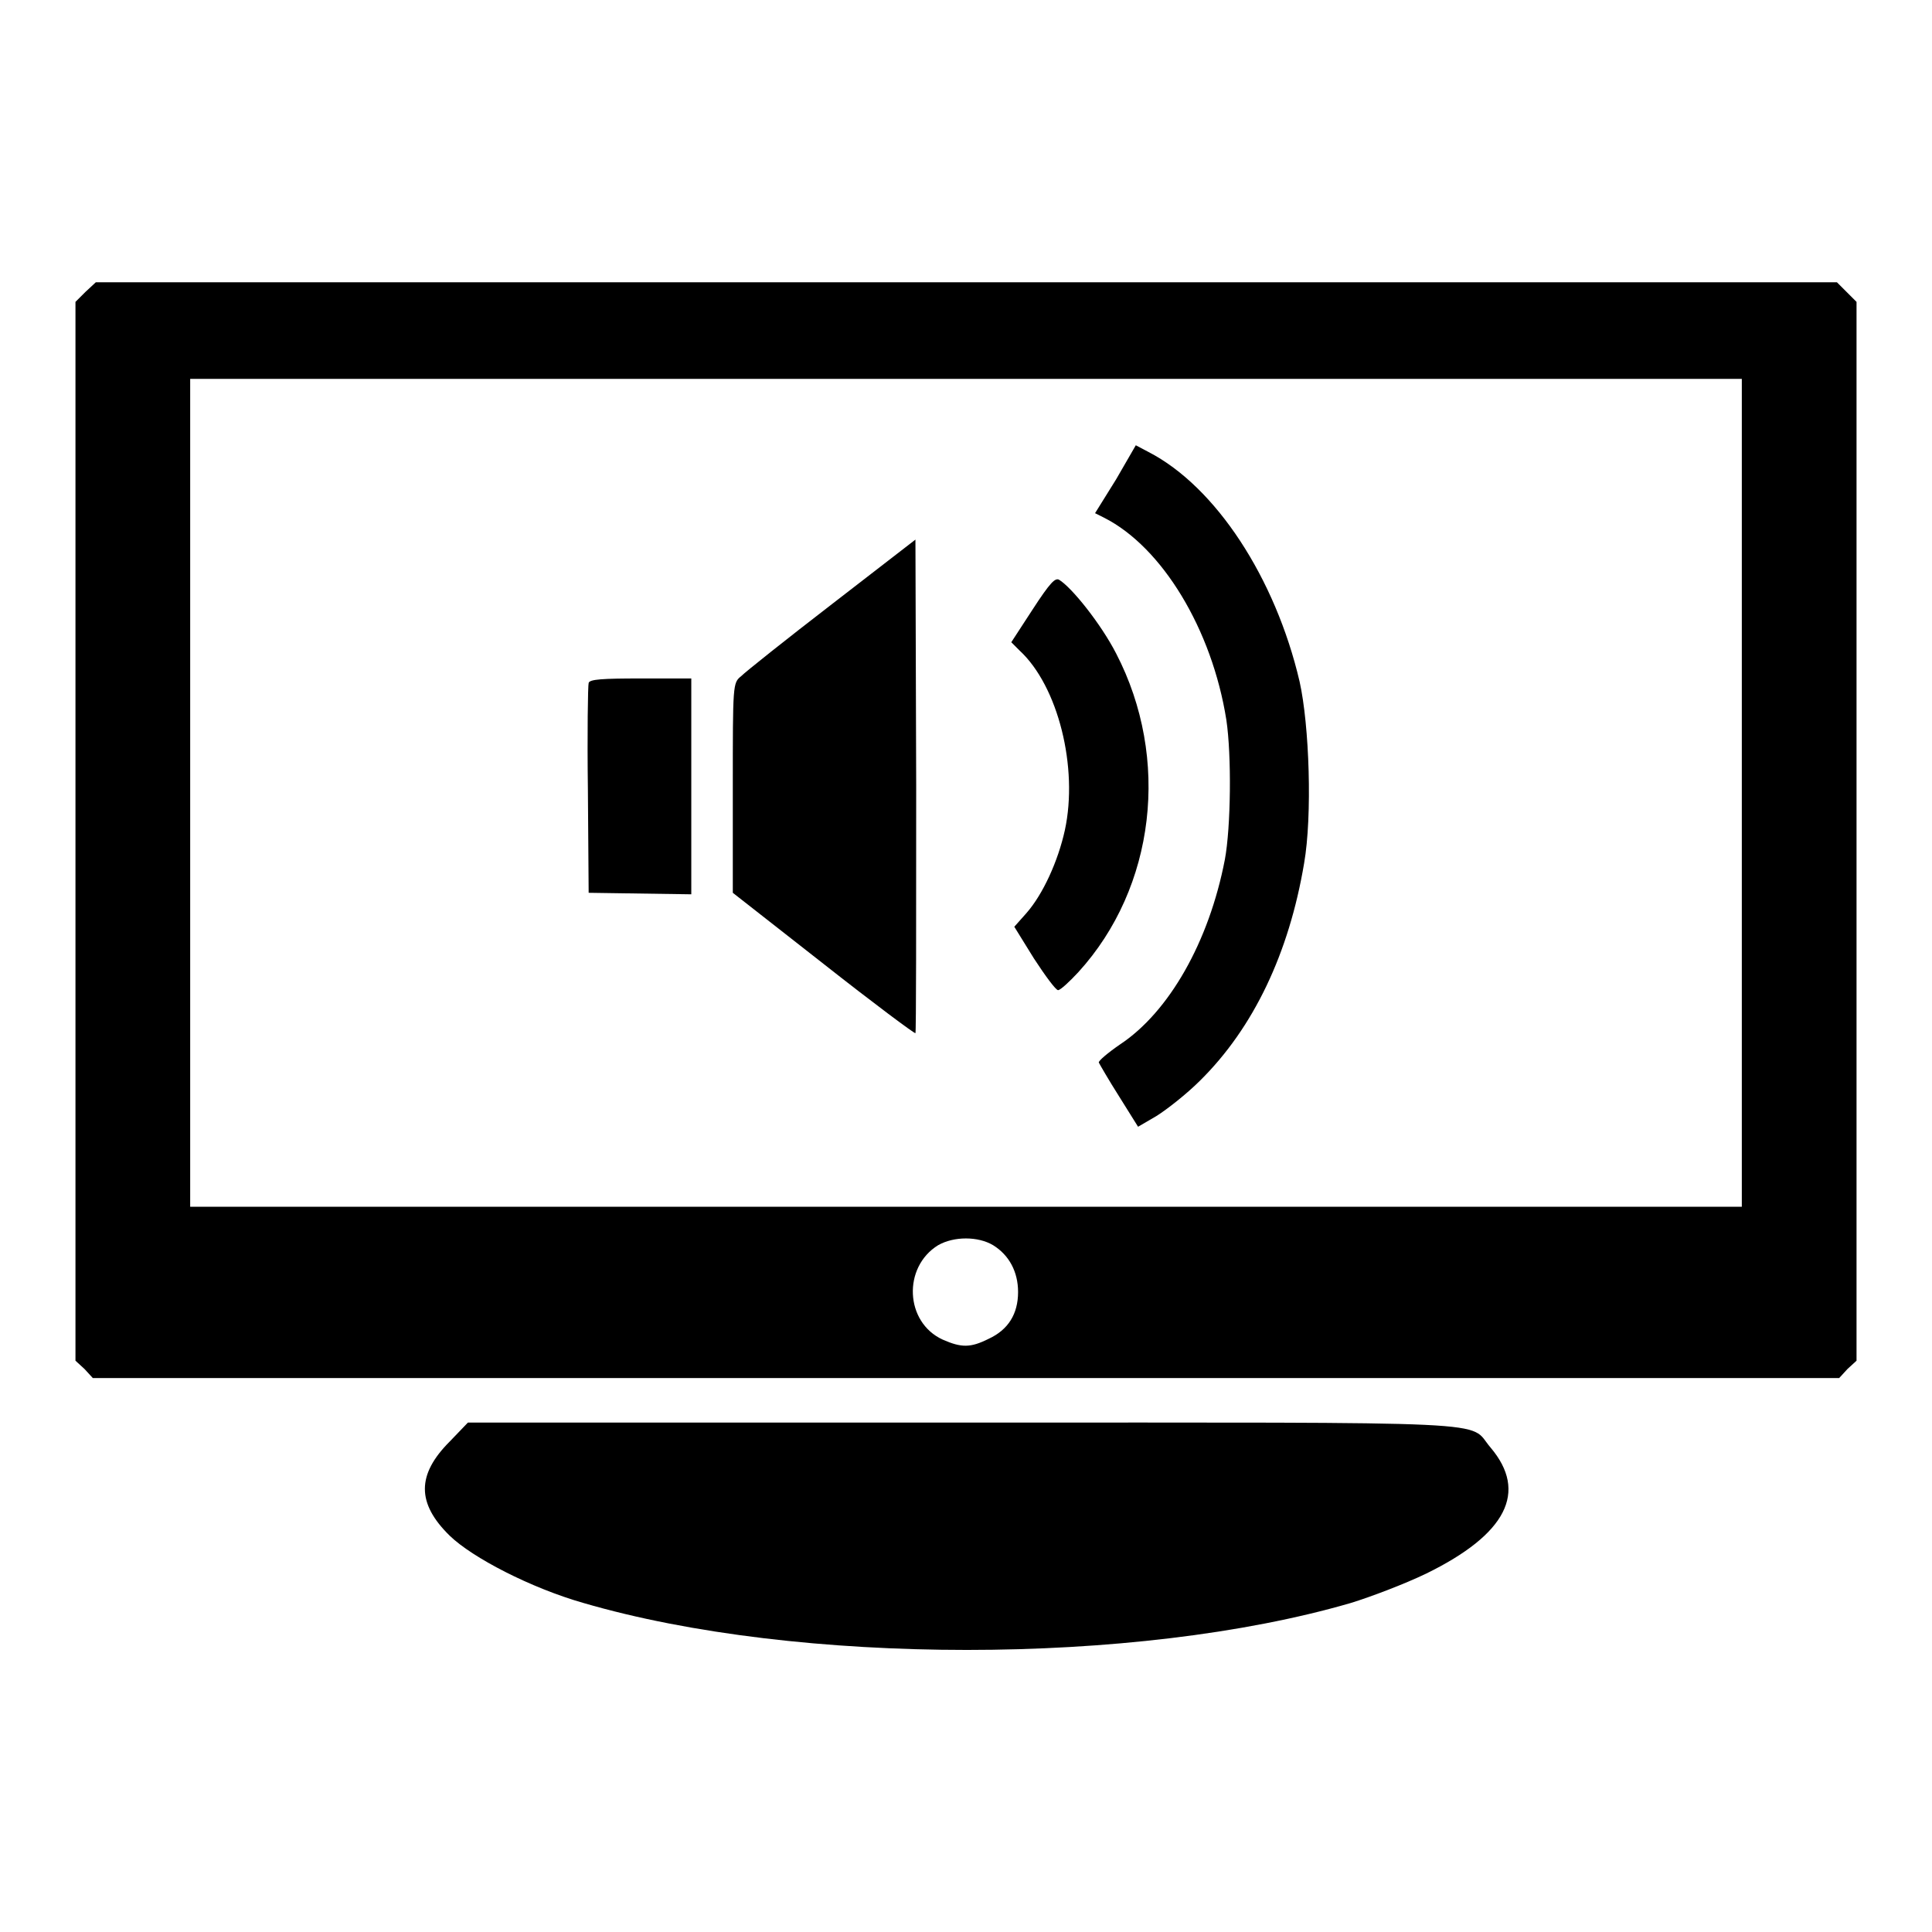
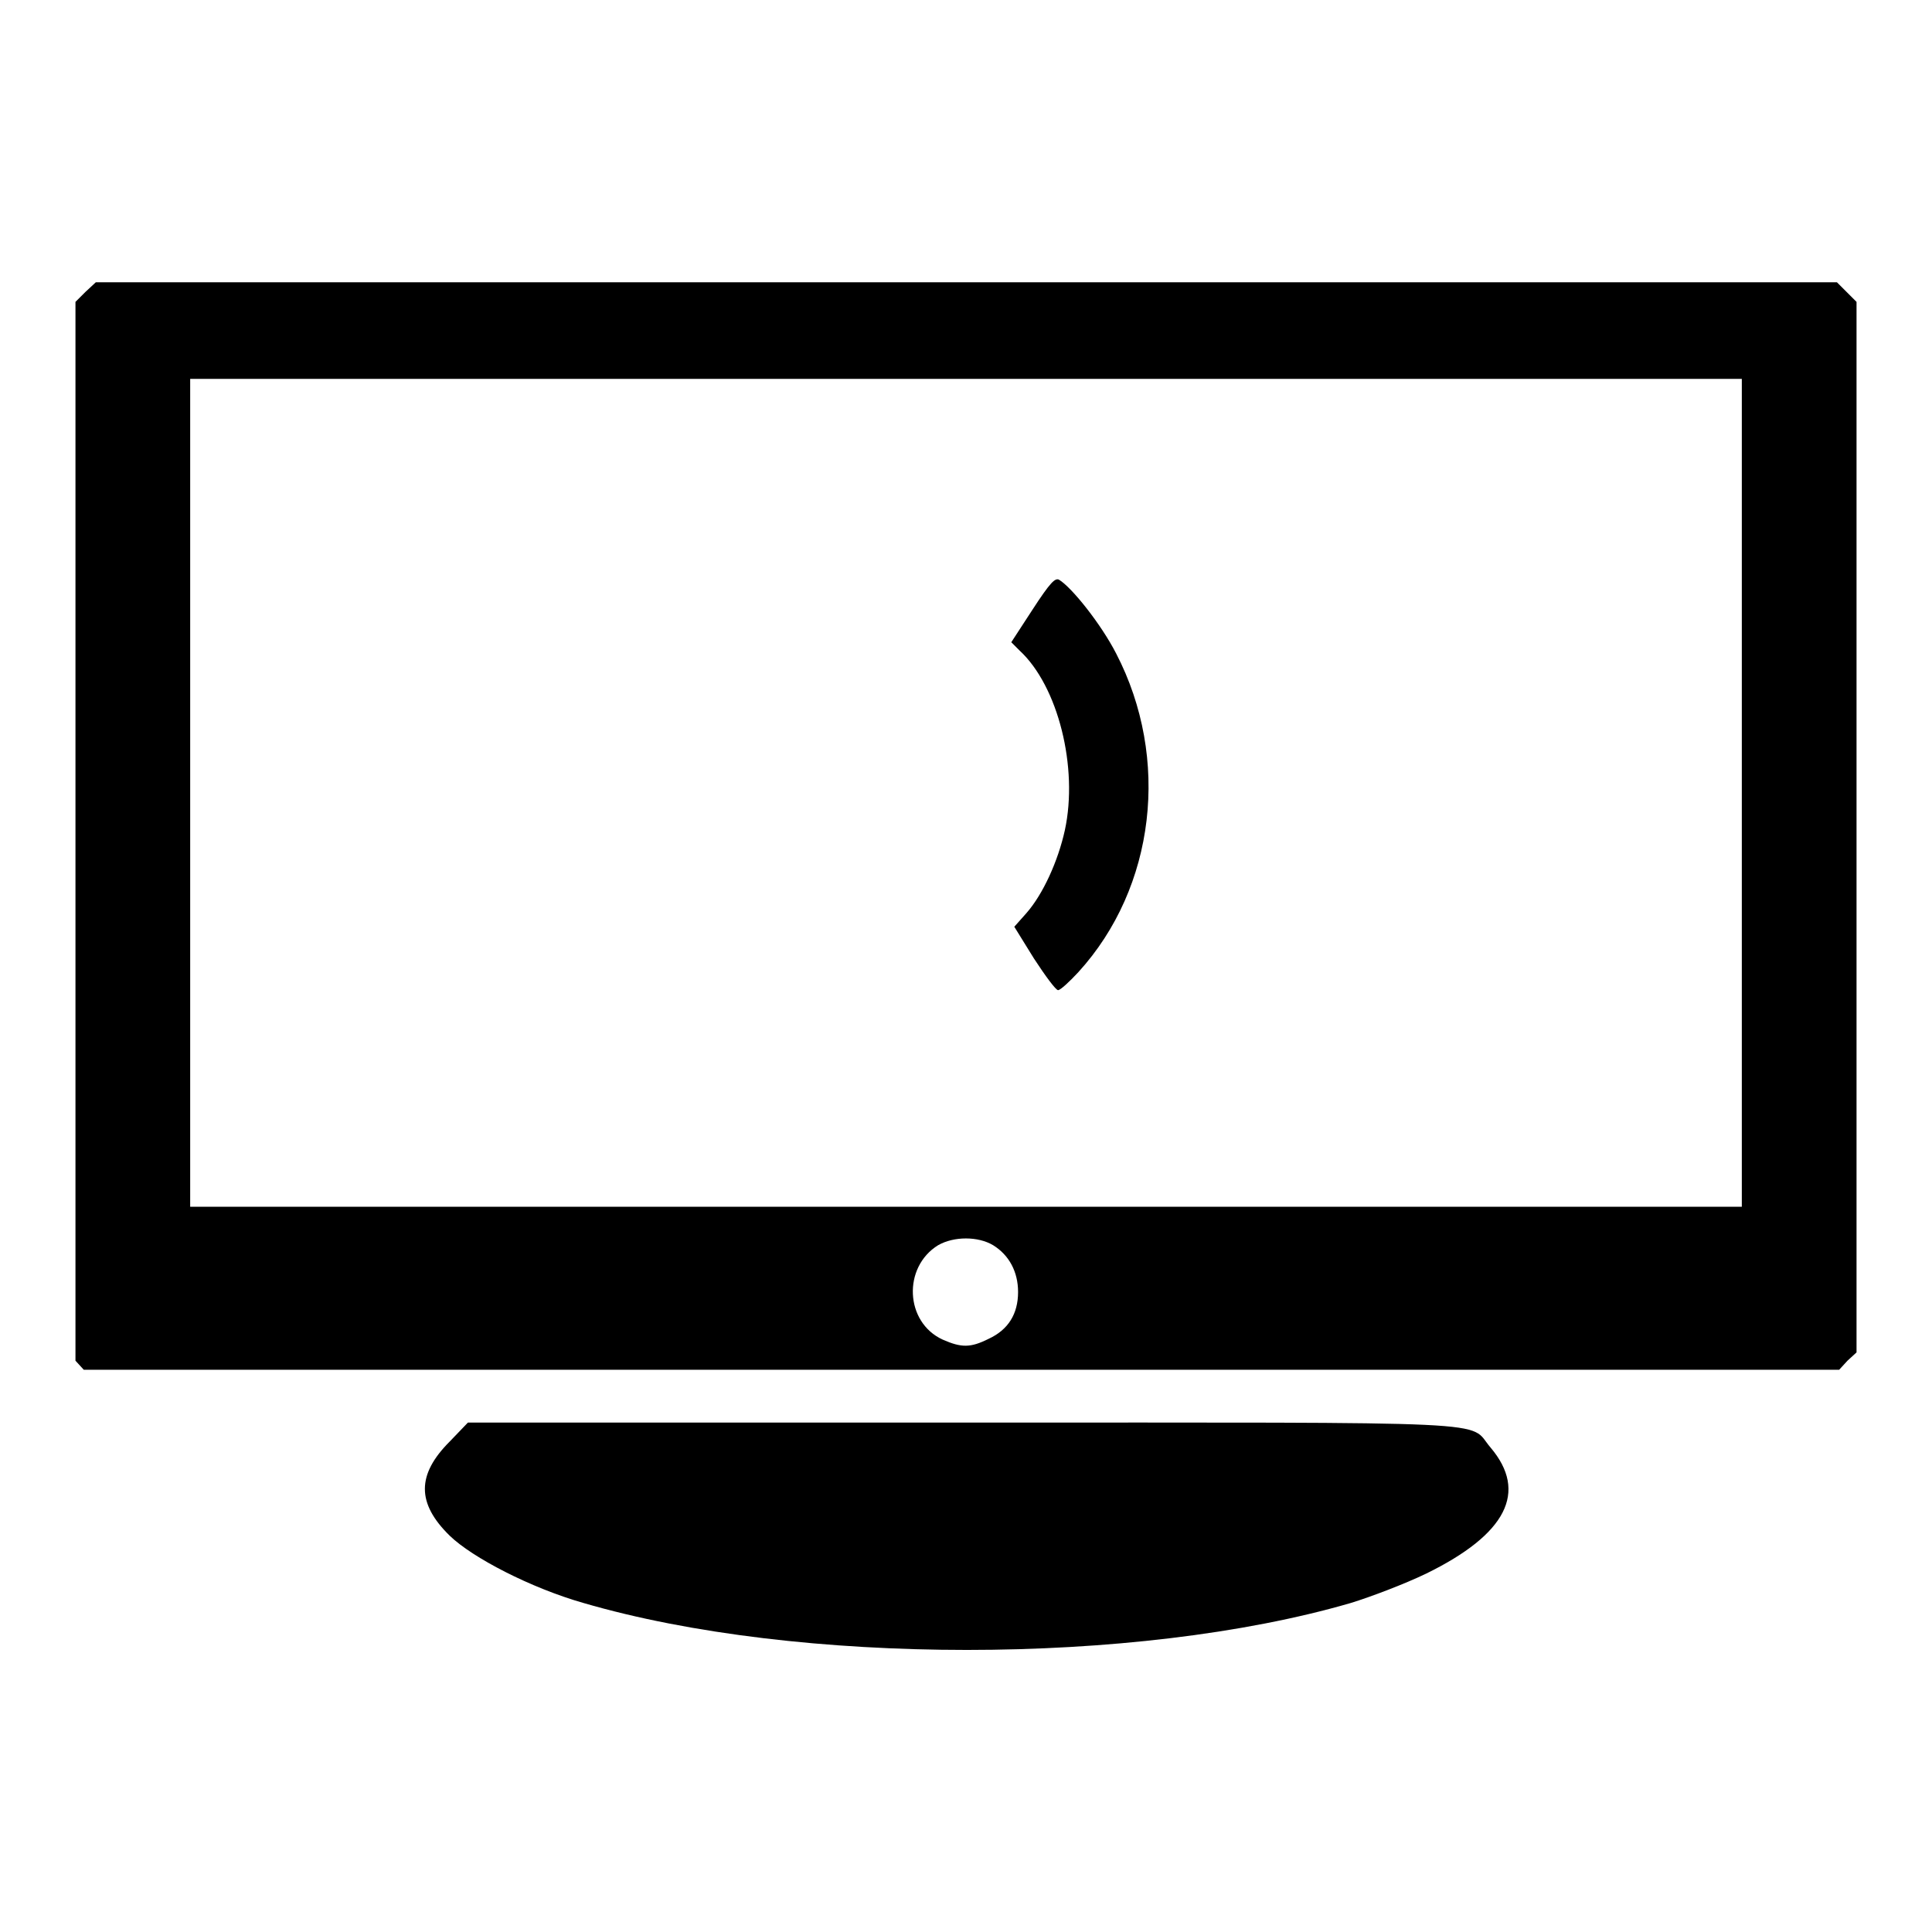
<svg xmlns="http://www.w3.org/2000/svg" version="1.1" x="0px" y="0px" viewBox="0 0 256 256" enable-background="new 0 0 256 256" xml:space="preserve">
  <g>
    <g>
      <g>
-         <path fill="#000000" d="M11.3,38.7L10,40v70.2v70.1l1.2,1.1l1.1,1.2H128h115.7l1.1-1.2l1.2-1.1v-70.1V40l-1.3-1.3l-1.3-1.3H128H12.7L11.3,38.7z M230.8,105.1v54.8H128H25.2v-54.8V50.2H128h102.8V105.1z M131.6,165c2.1,1.3,3.3,3.5,3.3,6.2c0,2.9-1.3,5-3.9,6.2c-2.4,1.2-3.6,1.2-6.1,0.1c-5-2.3-5.3-9.6-0.6-12.5C126.4,163.8,129.6,163.8,131.6,165z" />
-         <path fill="#000000" d="M147.9,63.5l-2.8,4.5l1.2,0.6c7.7,3.9,14.3,14.8,16.2,26.8c0.7,4.7,0.6,14.2-0.2,18.5c-2.1,10.9-7.4,20.2-13.9,24.5c-1.6,1.1-2.9,2.2-2.8,2.4c0.1,0.2,1.3,2.3,2.7,4.5l2.5,4l2.4-1.4c1.3-0.8,4-2.9,5.8-4.7c7.1-7,11.8-16.9,13.8-28.8c1.1-6.3,0.7-18.3-0.6-24.1c-3.2-13.7-11.1-25.8-20-30.4l-1.7-0.9L147.9,63.5z" />
-         <path fill="#000000" d="M110.3,80c-6.1,4.7-11.5,9-12.1,9.6c-1.1,0.9-1.1,1-1.1,14.8l0,13.9l12,9.4c6.6,5.2,12.1,9.3,12.2,9.2c0.1-0.1,0.1-14.8,0.1-32.8l-0.1-32.6L110.3,80z" />
+         <path fill="#000000" d="M11.3,38.7L10,40v70.2v70.1l1.1,1.2H128h115.7l1.1-1.2l1.2-1.1v-70.1V40l-1.3-1.3l-1.3-1.3H128H12.7L11.3,38.7z M230.8,105.1v54.8H128H25.2v-54.8V50.2H128h102.8V105.1z M131.6,165c2.1,1.3,3.3,3.5,3.3,6.2c0,2.9-1.3,5-3.9,6.2c-2.4,1.2-3.6,1.2-6.1,0.1c-5-2.3-5.3-9.6-0.6-12.5C126.4,163.8,129.6,163.8,131.6,165z" />
        <path fill="#000000" d="M136.8,80.8l-2.8,4.3l1.1,1.1c5.1,4.7,7.8,15.5,6,23.8c-0.9,4.1-2.9,8.5-5.1,11l-1.6,1.8l2.6,4.2c1.5,2.3,2.9,4.2,3.2,4.2c0.3,0,1.5-1.1,2.7-2.4c10.2-11.2,12.2-28.3,5-42.2c-2-3.9-5.9-8.8-7.6-9.8C139.8,76.6,139.2,77.1,136.8,80.8z" />
-         <path fill="#000000" d="M78,90.5c-0.1,0.3-0.2,6.7-0.1,14.2l0.1,13.6l6.8,0.1l6.8,0.1v-14.3V89.9h-6.7C79.9,89.9,78.1,90,78,90.5z" />
        <path fill="#000000" d="M59.6,191c-4.4,4.4-4.4,8.2,0,12.5c3,2.9,10.7,6.9,17.7,8.9c28.4,8.3,73.2,8.3,101.7,0c2.6-0.8,7.1-2.5,10-3.9c10.6-5.2,13.5-10.8,8.5-16.7c-3.1-3.6,3.1-3.3-69.8-3.3H62L59.6,191z" />
      </g>
    </g>
  </g>
</svg>